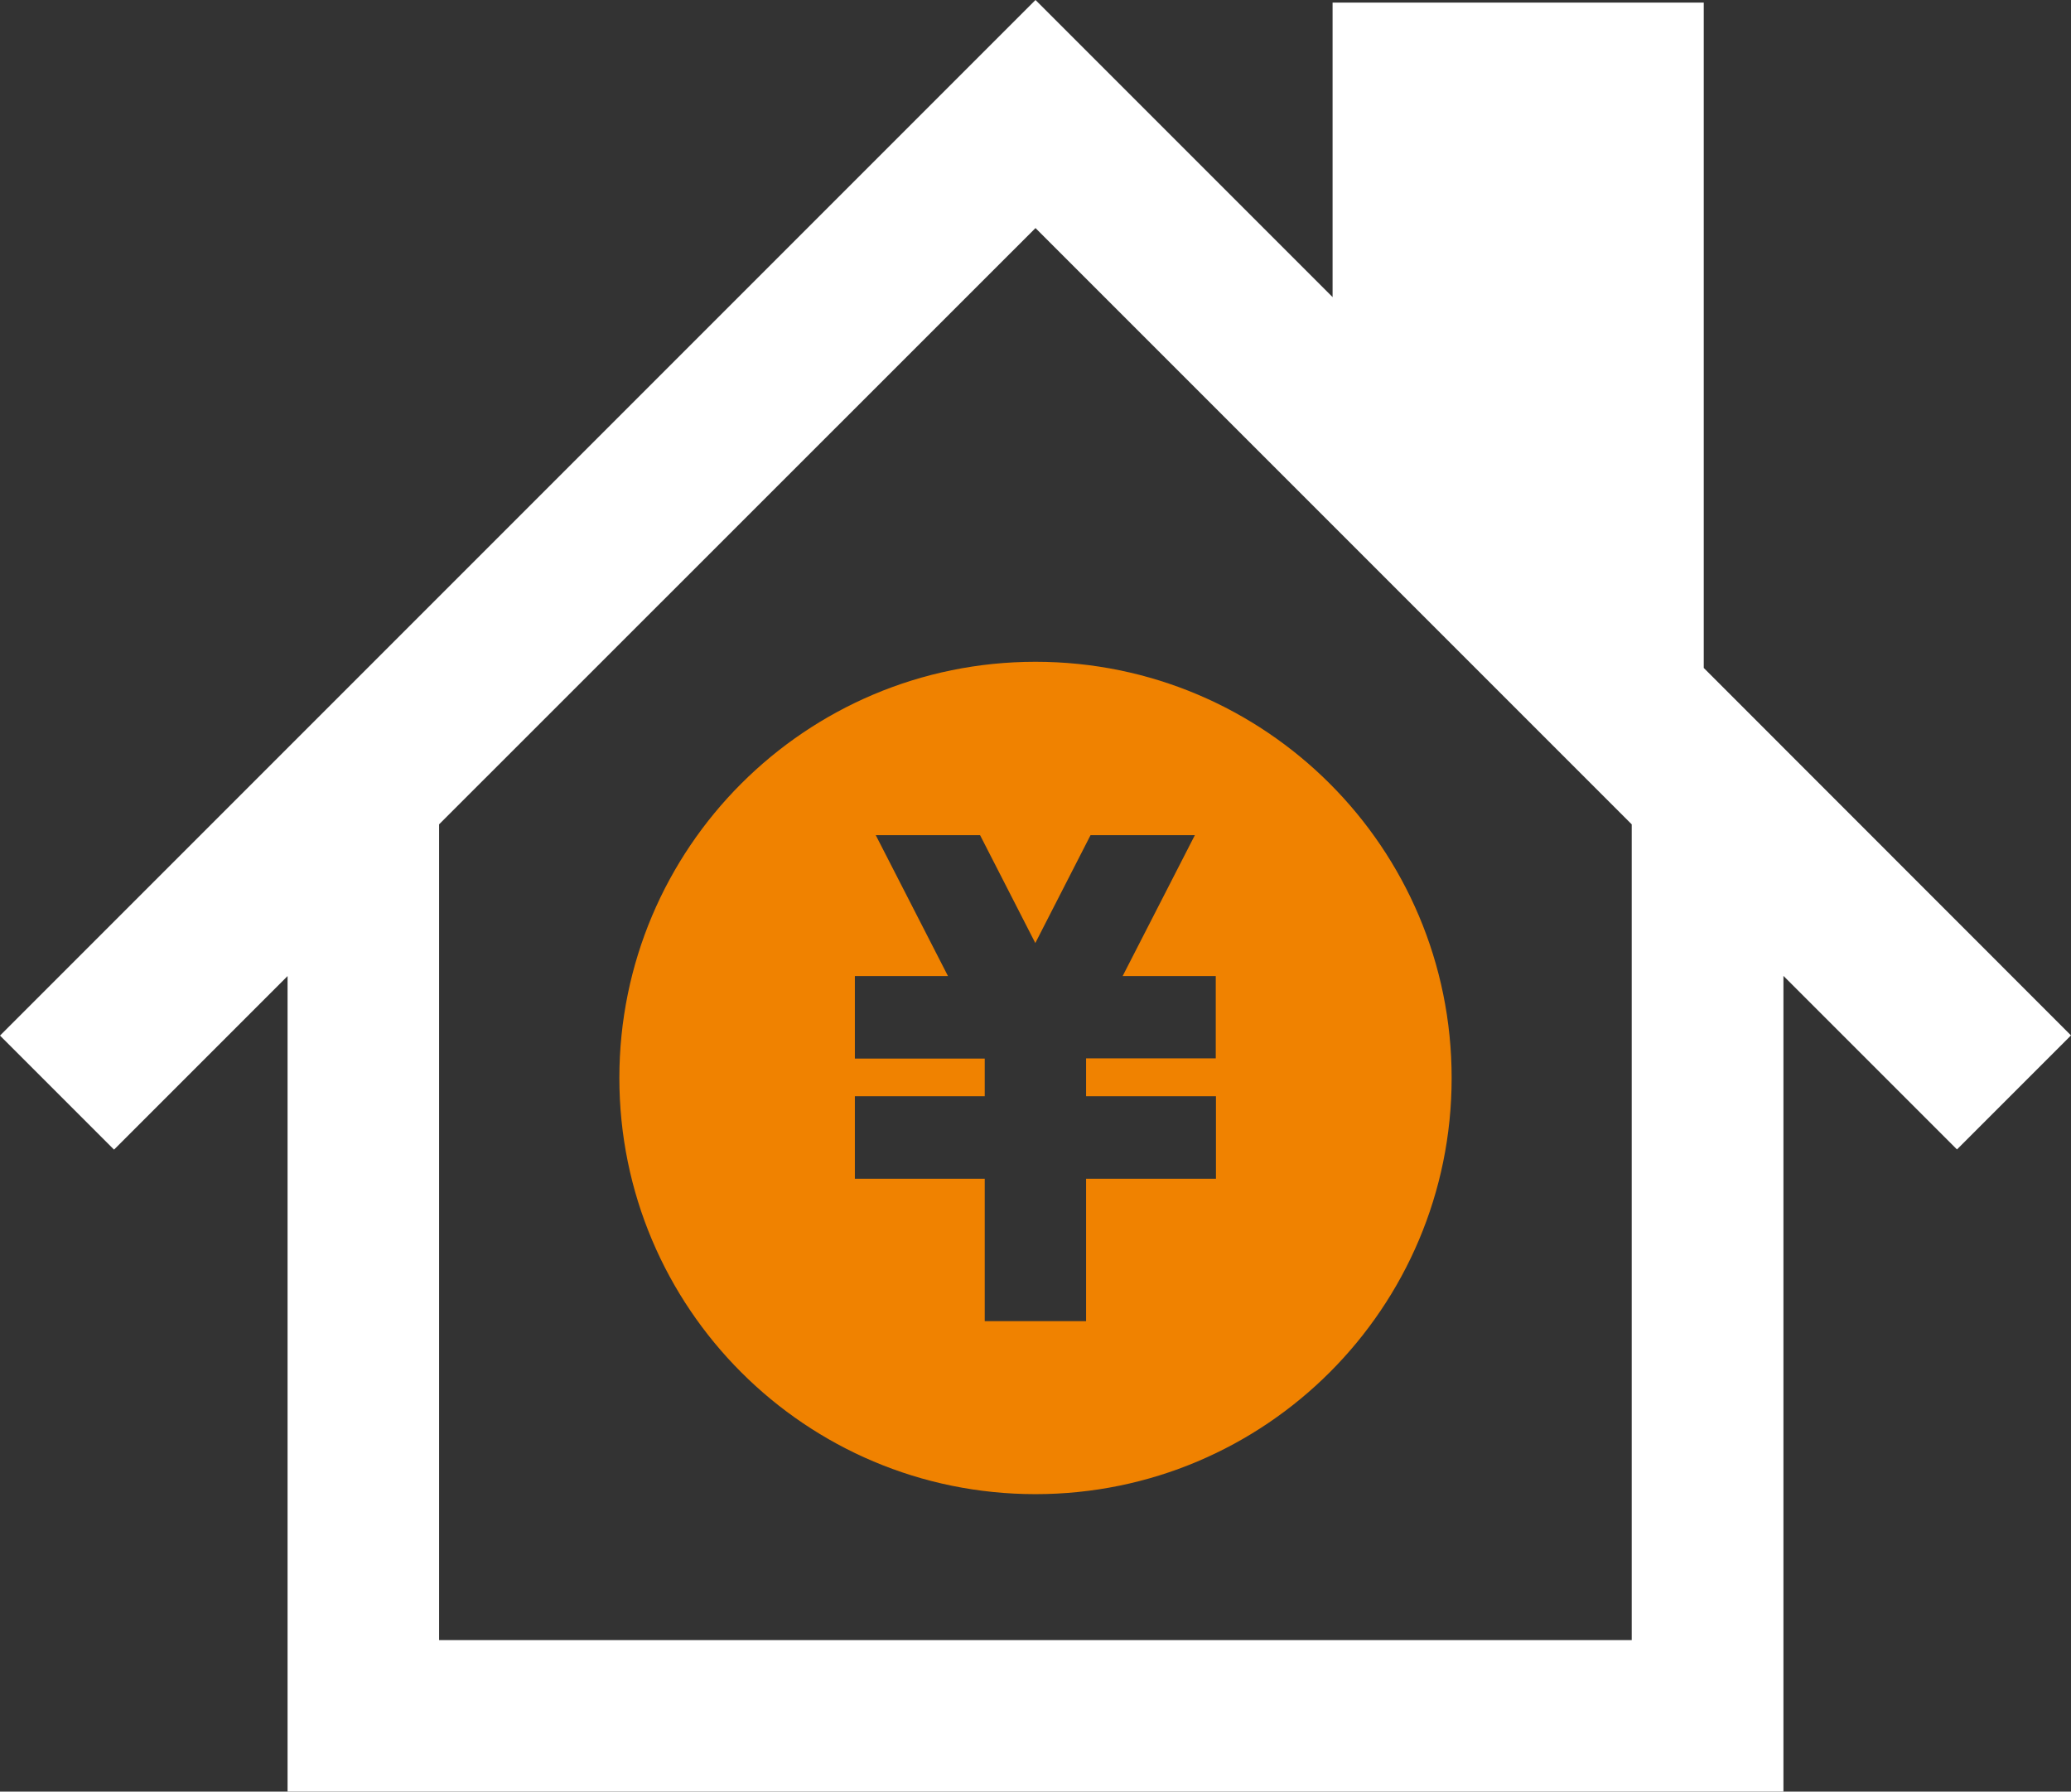
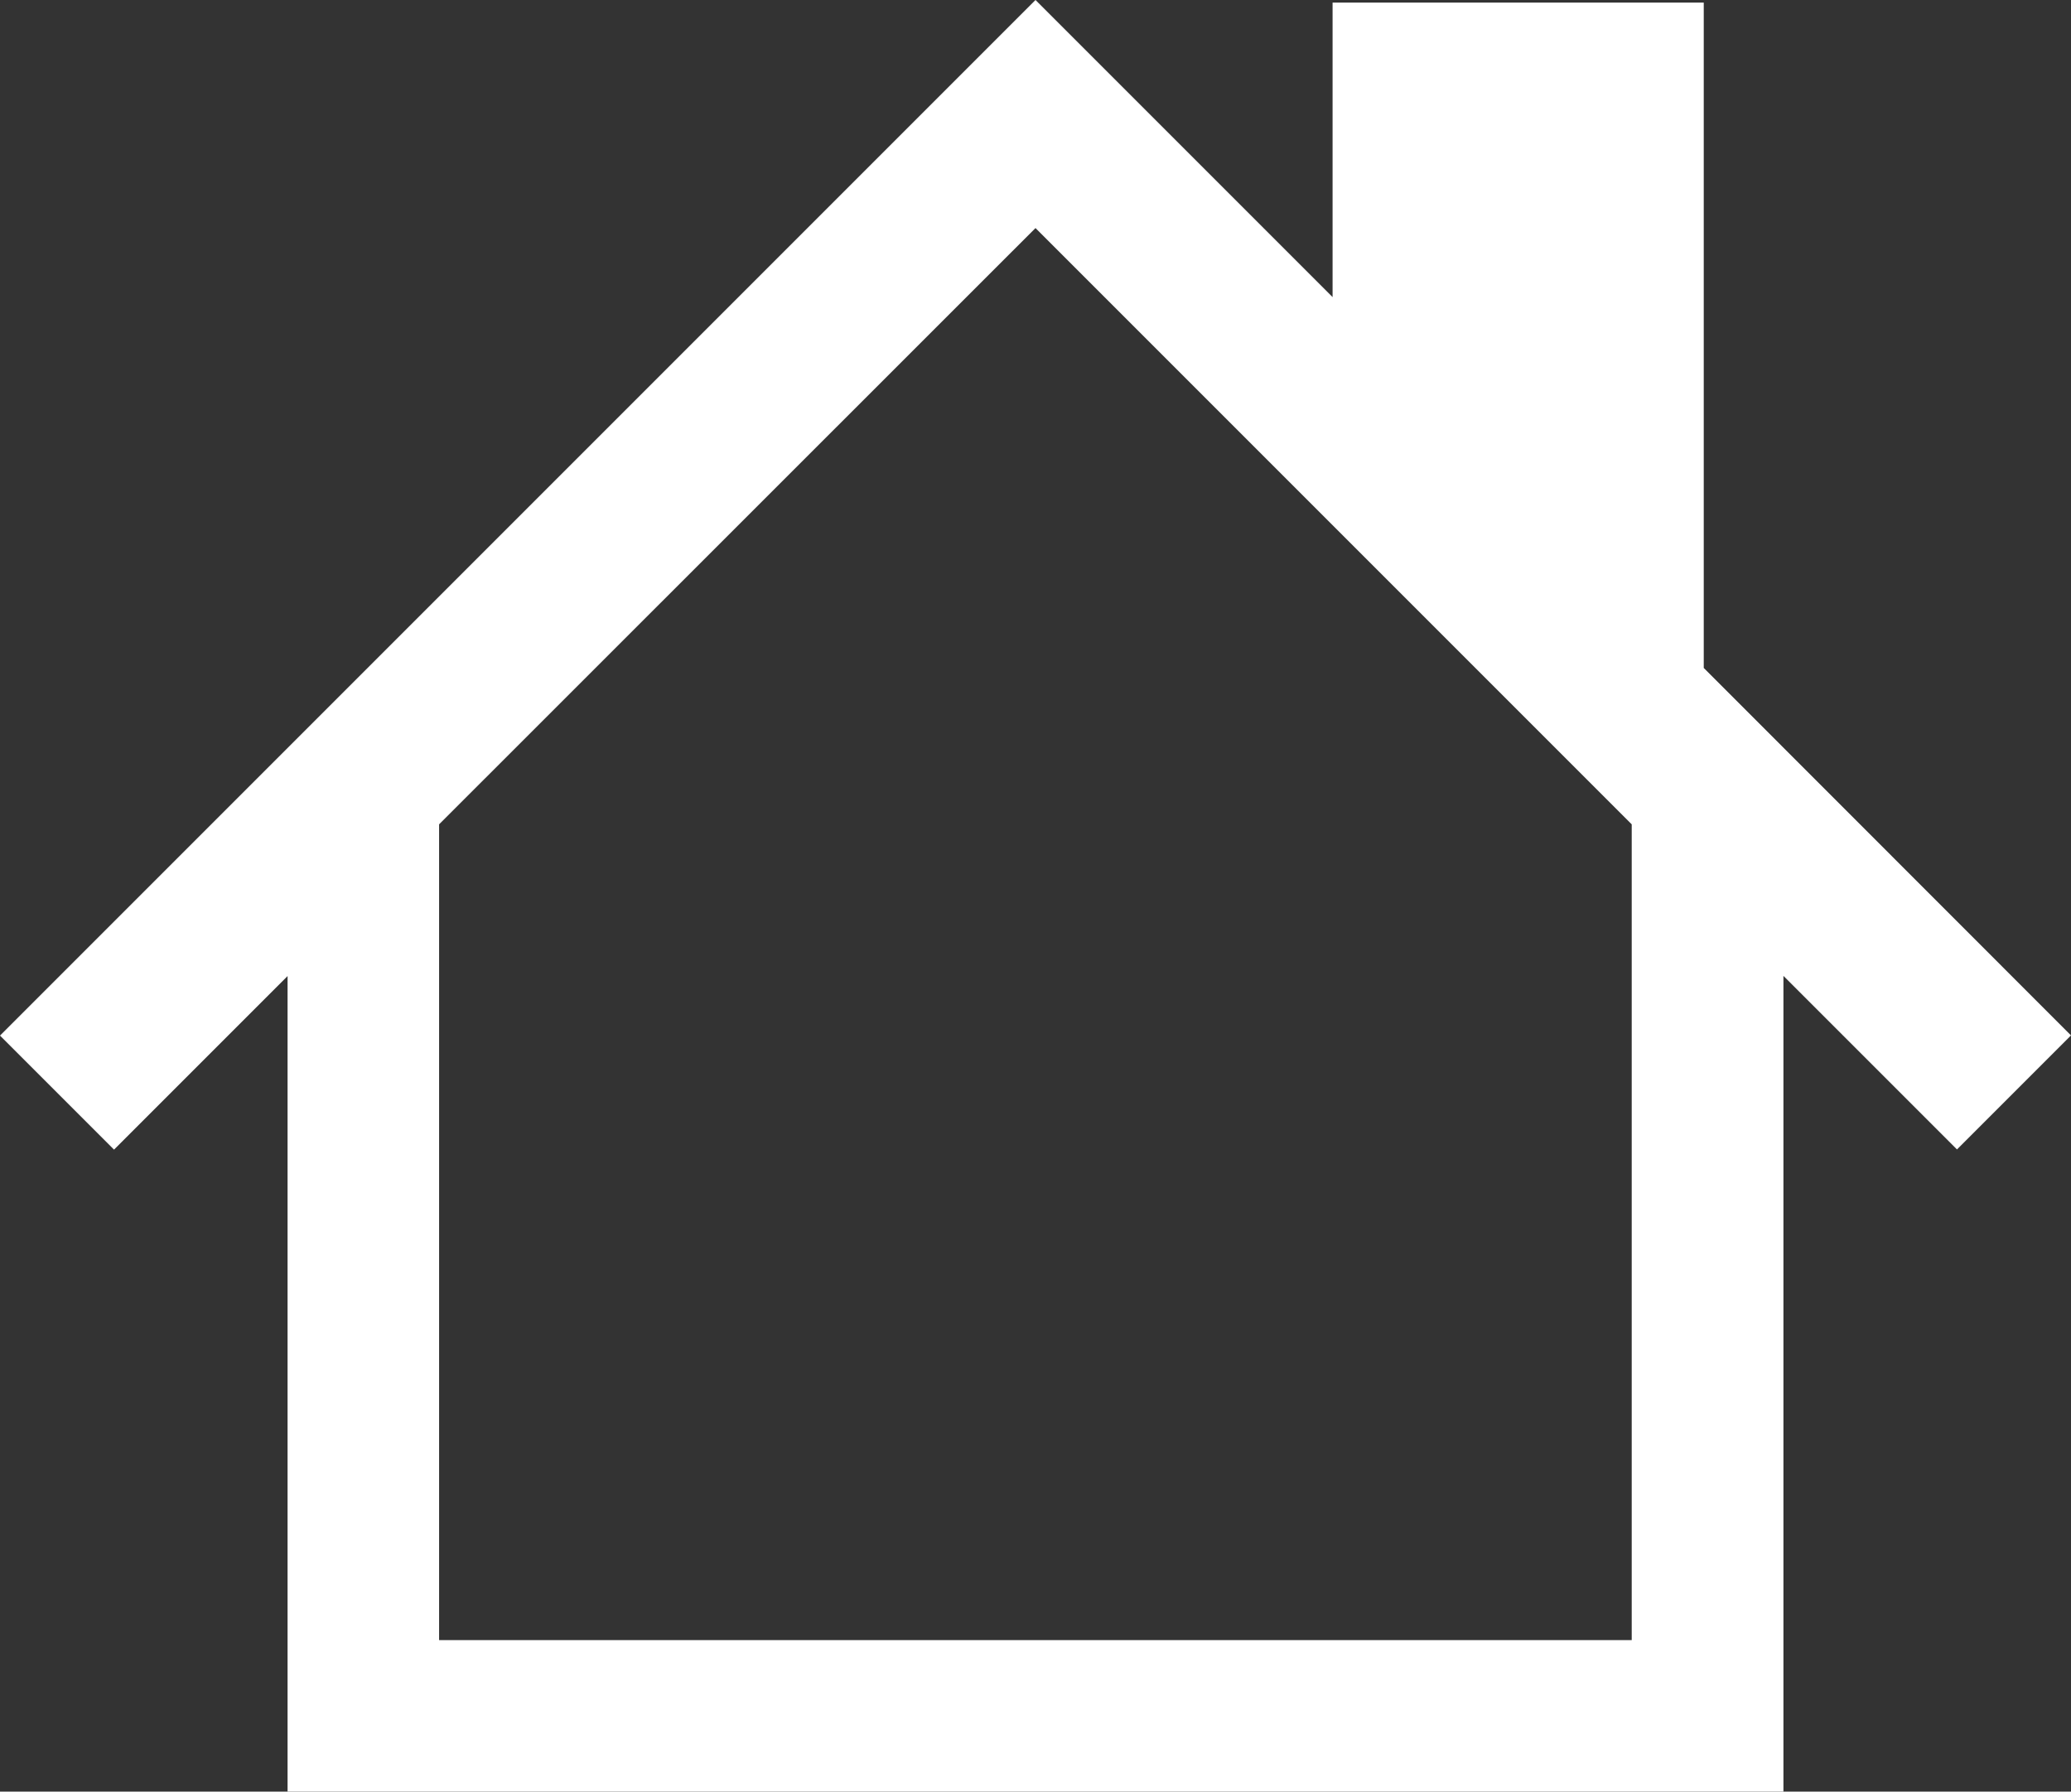
<svg xmlns="http://www.w3.org/2000/svg" id="_レイヤー_2" viewBox="0 0 110.98 96">
  <rect x="0" y="0" width="110.98" height="96" fill="#333333" stroke="none" />
  <defs>
    <style>.cls-1{clip-path:url(#clippath);}.cls-2{fill:none;}.cls-2,.cls-3,.cls-4{stroke-width:0px;}.cls-3{fill:#f08200;}.cls-4{fill:#fff;}</style>
    <clipPath id="clippath">
-       <rect class="cls-2" width="110.98" height="96" />
-     </clipPath>
+       </clipPath>
  </defs>
  <g id="_レイヤー_1-2">
    <path id="_パス_7385" class="cls-4" d="m23.53,44.17l31.96-31.95,31.95,31.95v43.71H23.53v-43.71ZM55.49,0L0,55.49l6.11,6.11,9.3-9.3v43.7h80.16v-43.71l9.3,9.3,6.11-6.11-19.68-19.69V.14h-19.89v15.78L55.49,0Z" />
    <g id="_グループ_3992">
      <g class="cls-1">
        <g id="_グループ_3991">
-           <path id="_パス_7386" class="cls-3" d="m55.49,35.46c-12.32,0-22.3,9.98-22.3,22.3s9.98,22.3,22.3,22.3,22.3-9.98,22.3-22.3h0c0-12.32-9.98-22.3-22.3-22.3m9.67,21.25h-6.96v2.03h6.96v4.42h-6.96v7.63h-5.43v-7.63h-6.96v-4.42h6.96v-2.02h-6.96v-4.42h4.99l-3.87-7.55h5.59l2.96,5.78,2.96-5.78h5.59l-3.87,7.55h4.99v4.42Z" />
-         </g>
+           </g>
      </g>
    </g>
  </g>
</svg>